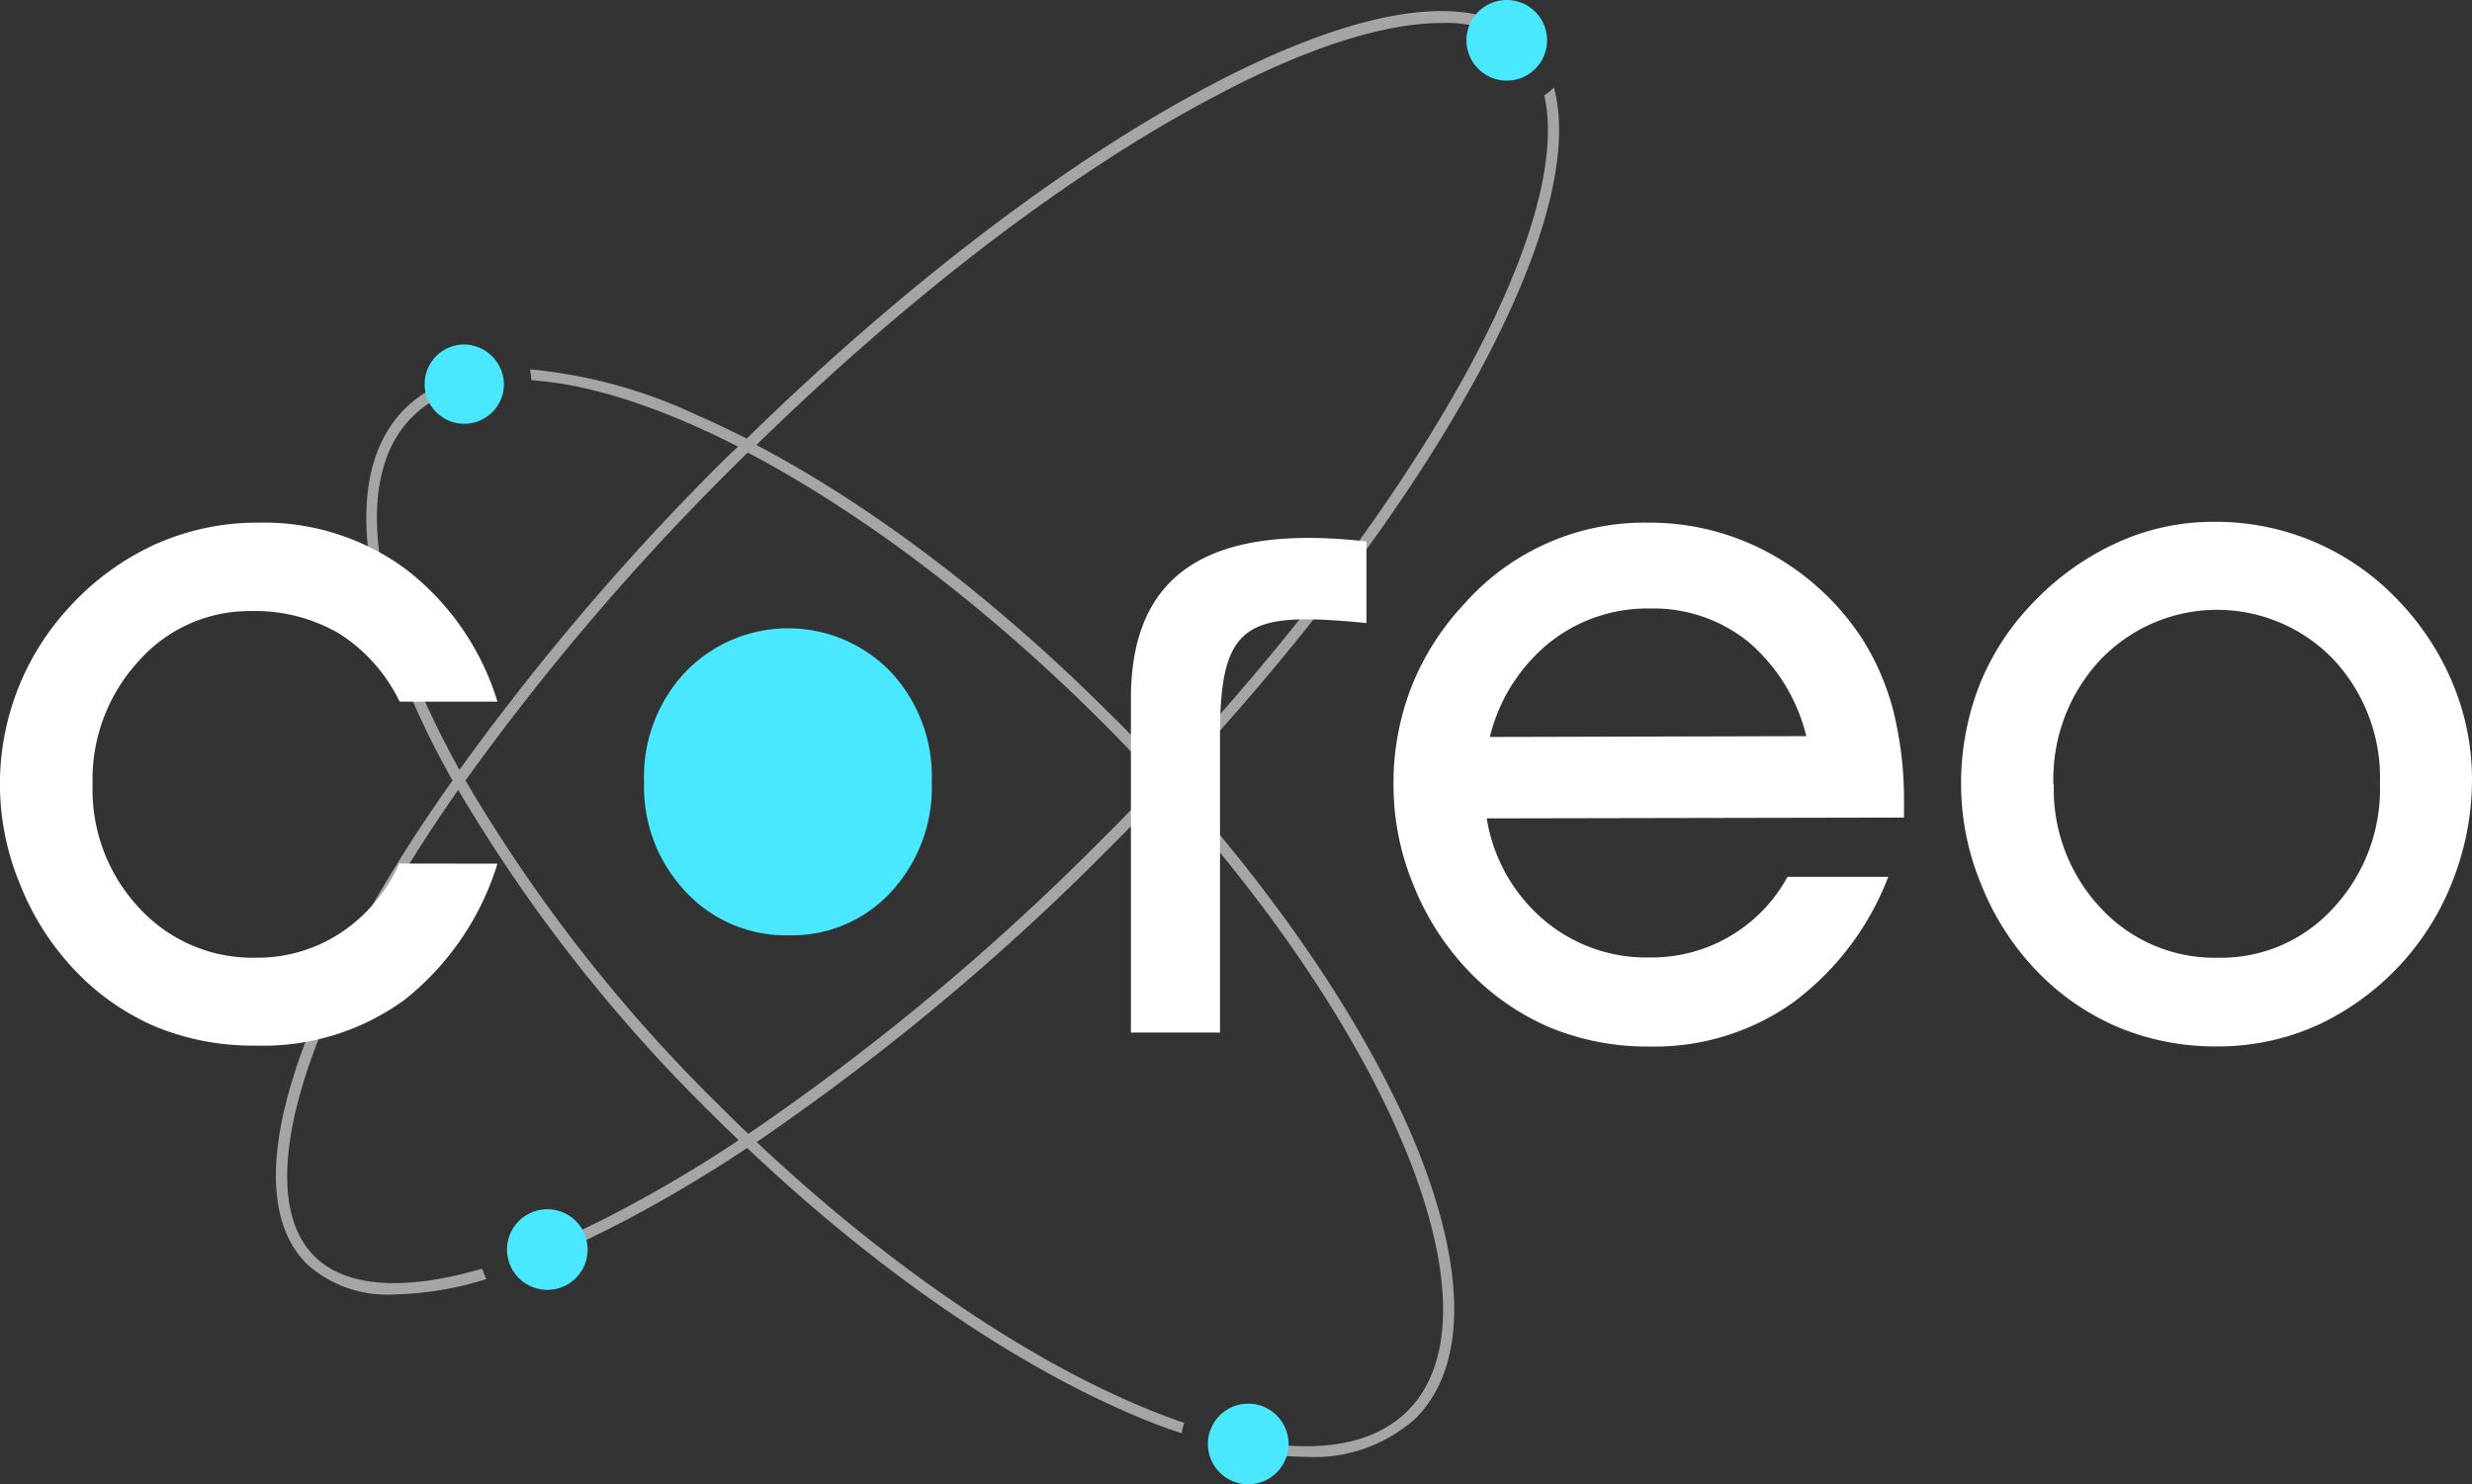
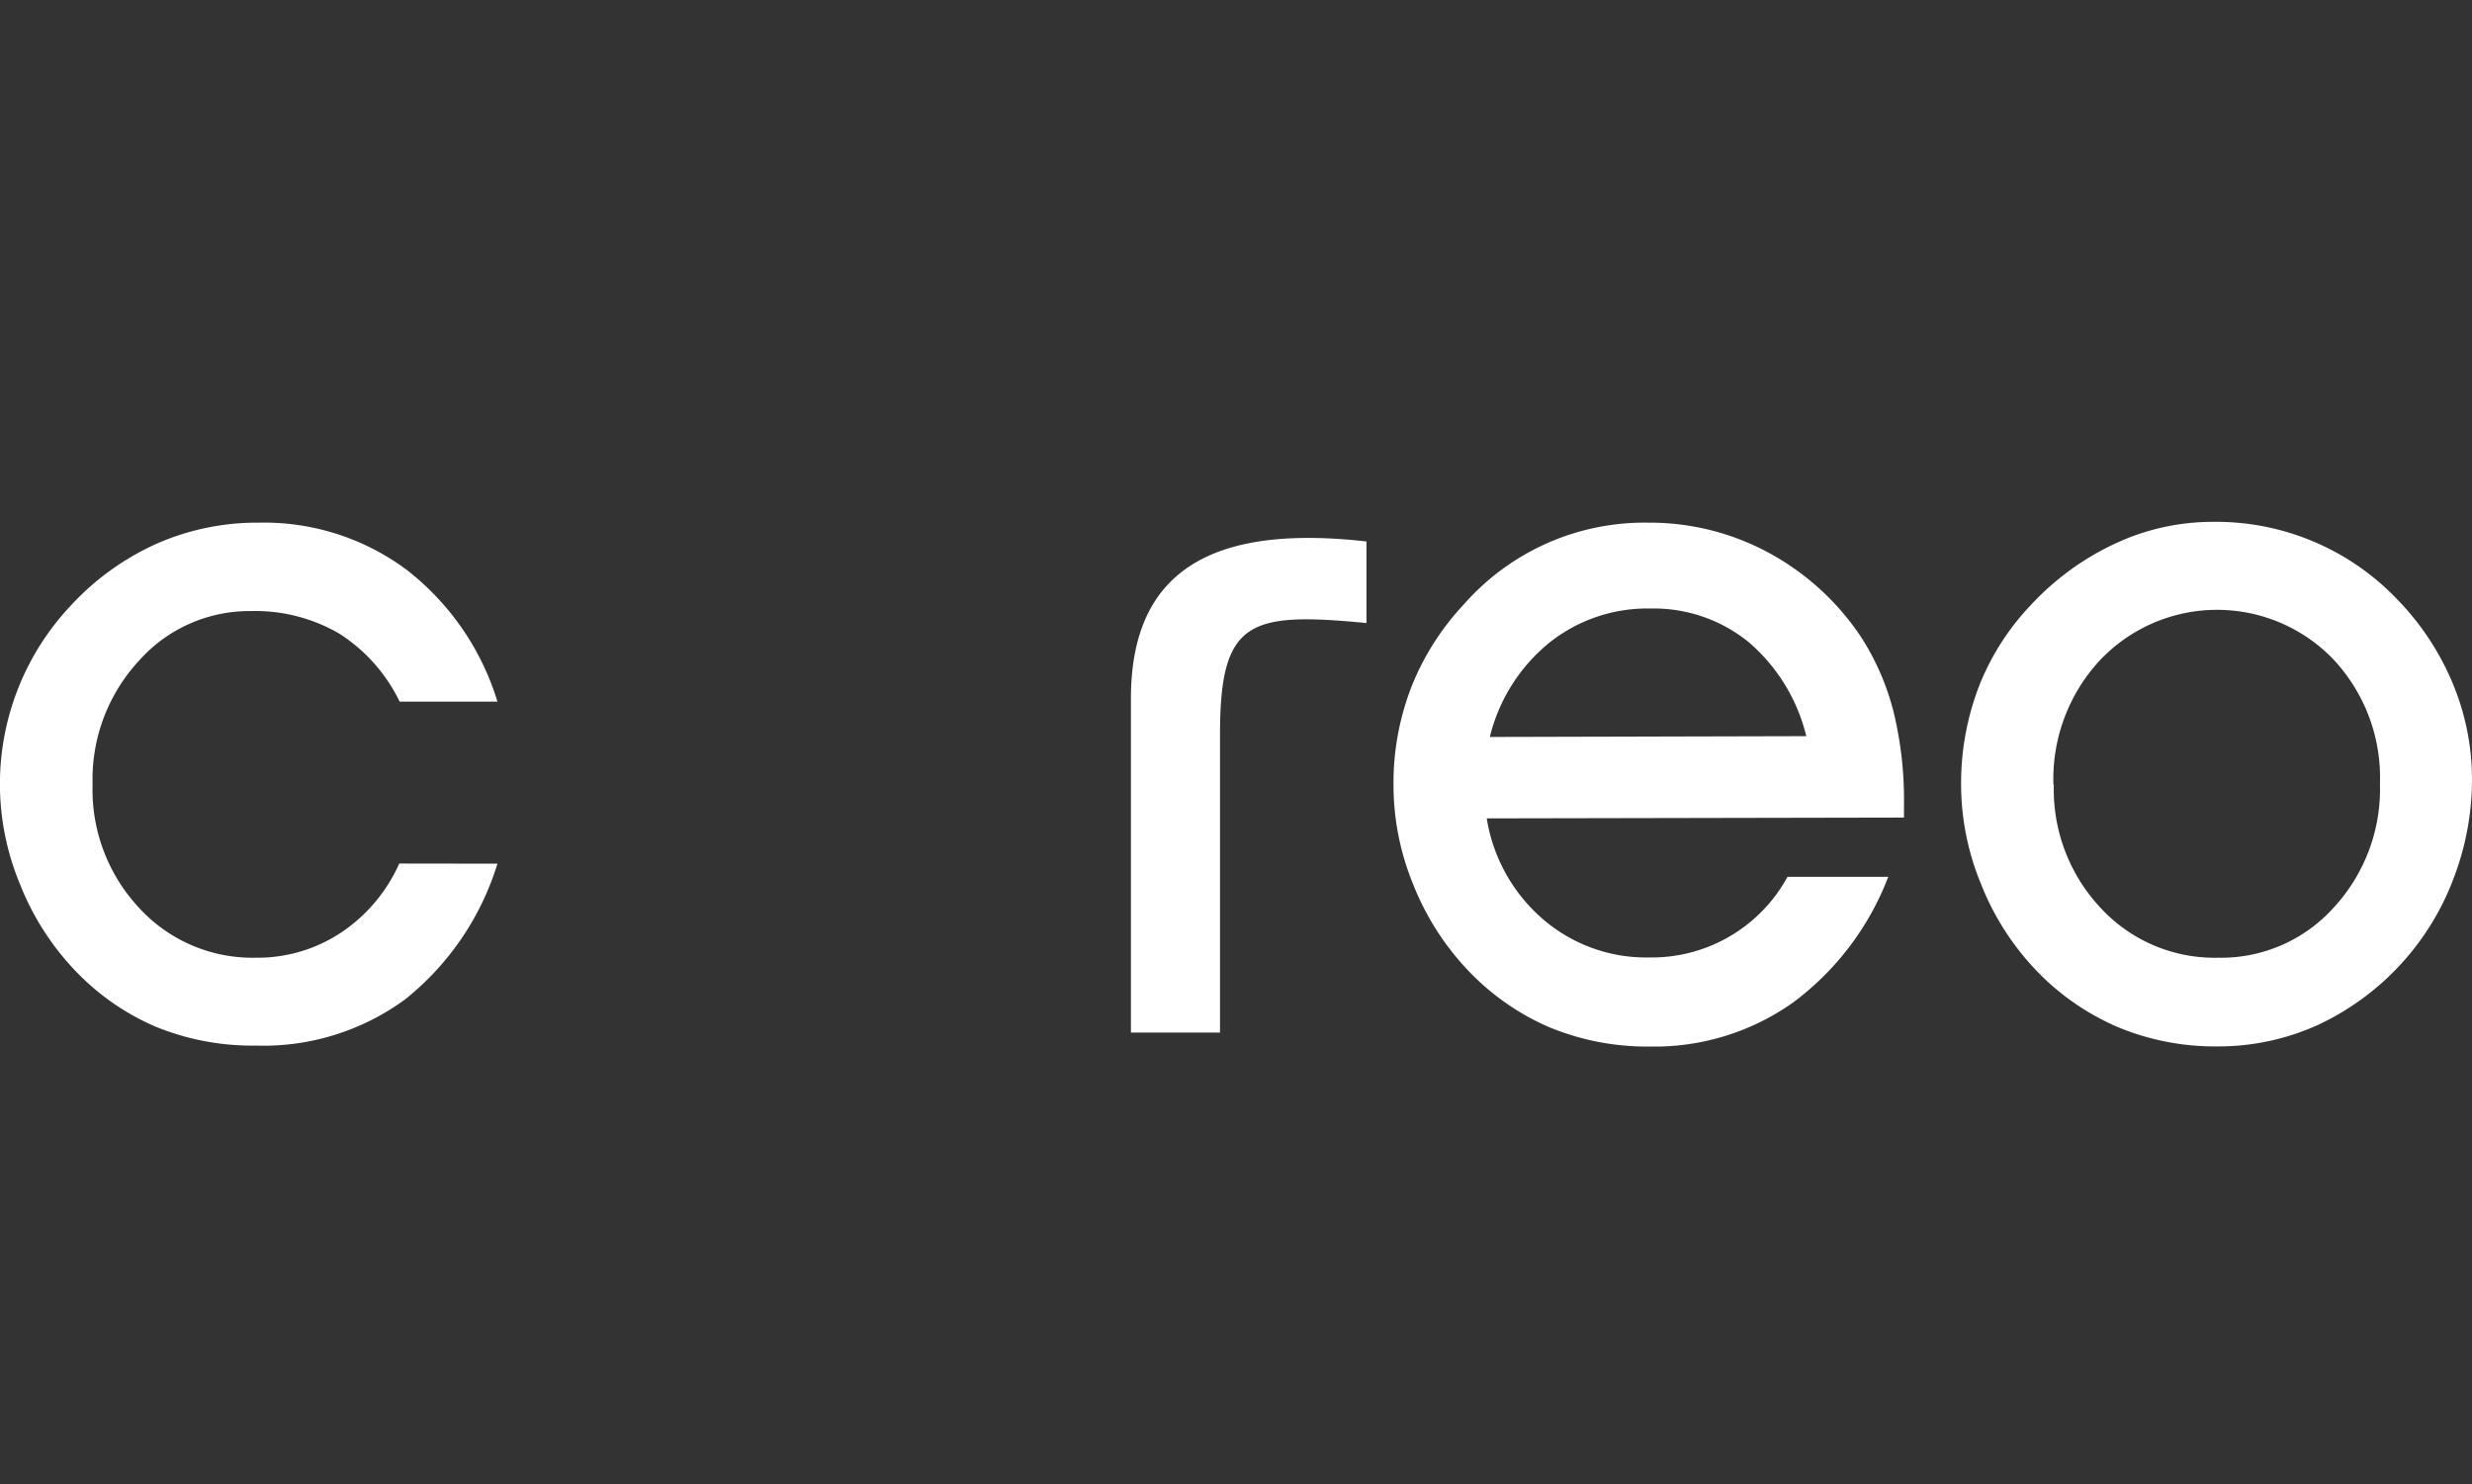
<svg xmlns="http://www.w3.org/2000/svg" id="Layer_1" data-name="Layer 1" viewBox="0 0 183.96 110.47">
  <rect x="0" y="0" width="183.96" height="110.47" fill="#333333" stroke="none" />
  <defs>
    <style>.cls-1,.cls-2{fill:#fff;}.cls-1{opacity:0.56;isolation:isolate;}.cls-3{fill:#4ae8ff;}</style>
  </defs>
  <title>coreo-logo-white</title>
-   <path class="cls-1" d="M114.9,7.1c1,4.34-.77,11.09-5.1,19.33-5.07,9.66-13.14,20.57-23,31.11q-2-2.24-4.23-4.42c-8.51-8.51-17.69-15.48-26.3-20,11.52-11.25,23.6-20.45,34.22-26,6.76-3.6,12.55-5.41,16.77-5.41a9.1,9.1,0,0,1,4.89,1.19v-1c-4.37-2.35-12.06-.83-22,4.4-10.74,5.64-23,15-34.6,26.34C54.26,32,53,31.39,51.82,30.88a37.14,37.14,0,0,0-12.4-3.39,4.48,4.48,0,0,1,.1.81c4.34.28,9.62,2,15.38,4.94l-1,.95A184.93,184.93,0,0,0,34.17,57.3C27.73,45.65,26,35.63,30.69,31a8.62,8.62,0,0,1,3.79-2.16V28a9.46,9.46,0,0,0-4.37,2.42c-4,4-3.82,11.71.55,21.67a62.15,62.15,0,0,0,3,6A114.88,114.88,0,0,0,26,70.39c-6,11.36-7.1,19.77-3.2,23.67a8.9,8.9,0,0,0,6.53,2.28,24.44,24.44,0,0,0,6.84-1.14,5.24,5.24,0,0,1-.3-.78c-5.79,1.69-10.16,1.41-12.5-.93C19.8,89.92,21,81.64,26.72,70.79a112.39,112.39,0,0,1,7.36-12,117.15,117.15,0,0,0,18.75,24c.7.7,1.41,1.39,2.12,2.07a97.63,97.63,0,0,1-8.87,5.27q-2.82,1.49-5.39,2.55v.9c1.83-.75,3.75-1.66,5.78-2.72a104,104,0,0,0,9.11-5.42c9.23,8.74,19.08,15.62,28,19.55a42.56,42.56,0,0,0,4.33,1.68,5.12,5.12,0,0,1,.2-.77C78.82,102.74,67.3,95.37,56.29,85A179,179,0,0,0,82.65,63q2.1-2.1,4.1-4.22c17.15,19,25.16,39,18,46.21-2.55,2.55-6.7,3.2-11.83,2.21v.8a23.73,23.73,0,0,0,4.29.43,11.27,11.27,0,0,0,8.12-2.87c4-4,3.82-11.71-.55-21.67C101.12,75.67,95,66.7,87.31,58.15c10-10.63,18.11-21.6,23.22-31.34,4.6-8.76,6.32-15.76,5.09-20.3A4.52,4.52,0,0,1,114.9,7.1ZM82.06,62.39a178.57,178.57,0,0,1-26.39,22c-.75-.71-1.49-1.44-2.24-2.19A116.53,116.53,0,0,1,34.62,58.09,184.43,184.43,0,0,1,54.48,34.81l1.14-1.13c8.32,4.38,17.56,11.26,26.32,20q2.2,2.2,4.24,4.44C84.85,59.56,83.47,61,82.06,62.39Z" transform="translate(0.02 0)" />
  <path class="cls-2" d="M90.77,76.85H84.14V52c0-9.16,5.56-13.06,17.53-11.7v6.07c-8.76-.84-10.9-.2-10.9,8.29Zm50.9-16v-1A27.69,27.69,0,0,0,140.9,53a18.8,18.8,0,0,0-2.38-5.52,19.23,19.23,0,0,0-6.88-6.32,18.61,18.61,0,0,0-9-2.26A17.89,17.89,0,0,0,108.9,45a19.41,19.41,0,0,0-3.9,6.16,19.82,19.82,0,0,0-1.32,7.3,19.5,19.5,0,0,0,1.46,7.35,19.94,19.94,0,0,0,4,6.32,18.31,18.31,0,0,0,6.13,4.32,19,19,0,0,0,7.47,1.44,17.83,17.83,0,0,0,10.64-3.25,21,21,0,0,0,7.12-9.38H133a11.5,11.5,0,0,1-10.29,6,11.75,11.75,0,0,1-7.92-2.86,12.49,12.49,0,0,1-4.17-7.49Zm-30.82-6a13,13,0,0,1,4.41-7,11.69,11.69,0,0,1,7.55-2.56,11.2,11.2,0,0,1,7.3,2.5,13.37,13.37,0,0,1,4.29,7ZM147.4,65.79a19.83,19.83,0,0,0,4,6.32,18.43,18.43,0,0,0,6.13,4.31A18.77,18.77,0,0,0,165,77.88a17.93,17.93,0,0,0,7.46-1.59,19.68,19.68,0,0,0,10.12-10.94A20.61,20.61,0,0,0,183.94,58a18.57,18.57,0,0,0-1.46-7.2,20,20,0,0,0-4.17-6.26,18.62,18.62,0,0,0-13.67-5.7,17.11,17.11,0,0,0-7.24,1.61A20.11,20.11,0,0,0,151.14,45a18.64,18.64,0,0,0-3.9,6.11,20.13,20.13,0,0,0-1.32,7.32A19.47,19.47,0,0,0,147.4,65.79Zm5.39-7.4a13,13,0,0,1,3.48-9.27c.11-.12.23-.24.35-.35a12,12,0,0,1,17,.3,12.88,12.88,0,0,1,3.47,9.25,13,13,0,0,1-3.47,9.26,11.27,11.27,0,0,1-8.59,3.7,11.53,11.53,0,0,1-8.71-3.69,12.88,12.88,0,0,1-3.5-9.21ZM29.69,64.27a12.08,12.08,0,0,1-4.39,5.18A11.27,11.27,0,0,1,19,71.28a11.44,11.44,0,0,1-8.65-3.69,12.88,12.88,0,0,1-3.48-9.21A13,13,0,0,1,10.3,49.2a11,11,0,0,1,8.36-3.72,12.41,12.41,0,0,1,6.57,1.68,12.4,12.4,0,0,1,4.49,5.06H37a19.69,19.69,0,0,0-6.77-9.82,17.78,17.78,0,0,0-11-3.5,18.55,18.55,0,0,0-7.6,1.57,19.64,19.64,0,0,0-6.4,4.62A19.36,19.36,0,0,0,1.47,65.81a19.83,19.83,0,0,0,4,6.32,18.18,18.18,0,0,0,6.06,4.27A19,19,0,0,0,19,77.82a17.85,17.85,0,0,0,11.13-3.44A20.72,20.72,0,0,0,37,64.28Z" transform="translate(0.02 0)" />
-   <path class="cls-3" d="M51,50c.08-.09.17-.17.26-.26a10.61,10.61,0,0,1,15,.26,11.38,11.38,0,0,1,3.06,8.19,11.44,11.44,0,0,1-3,8.16,10,10,0,0,1-7.57,3.26A10.17,10.17,0,0,1,51,66.36a11.32,11.32,0,0,1-3.09-8.12A11.37,11.37,0,0,1,51,50ZM34.48,25.64a2.95,2.95,0,1,0,3,2.95A3,3,0,0,0,34.48,25.64ZM112.11,0a3,3,0,1,0,3,3h0A3,3,0,0,0,112.11,0ZM92.87,110.47a3,3,0,1,0-3-3h0A3,3,0,0,0,92.87,110.47ZM40.71,96a3,3,0,1,0-3-3h0A3,3,0,0,0,40.71,96Z" transform="translate(0.02 0)" />
</svg>